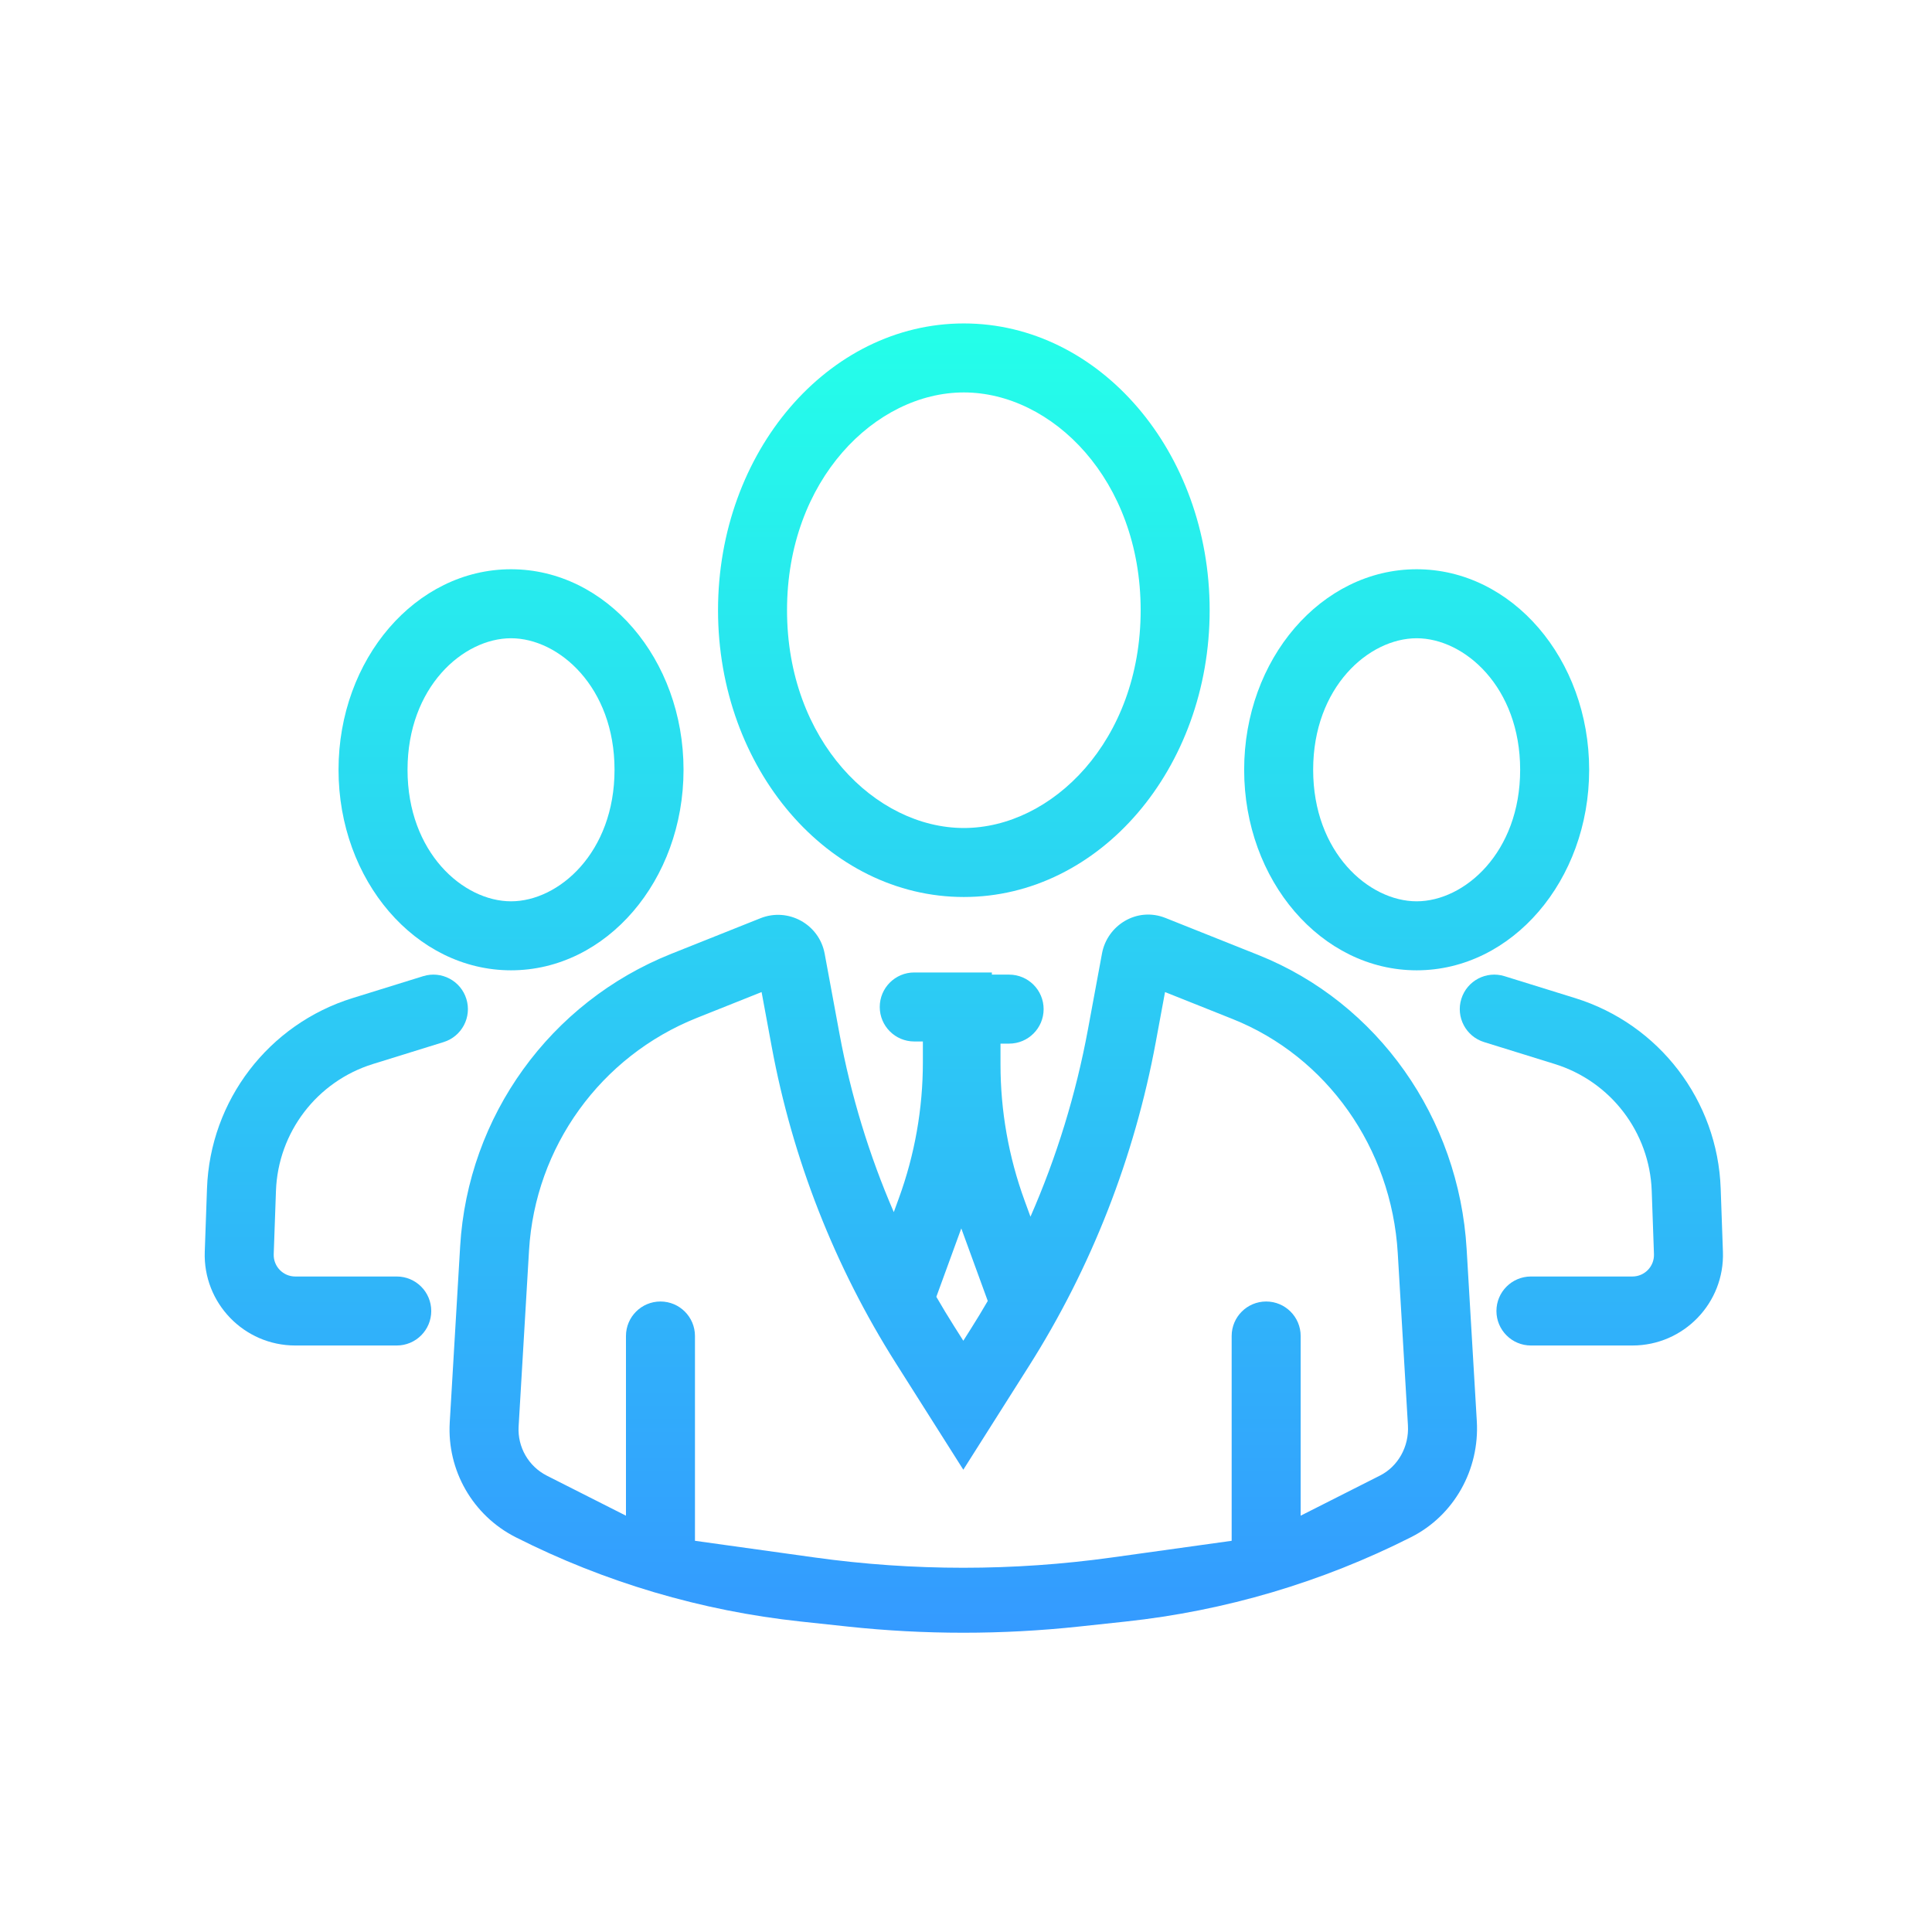
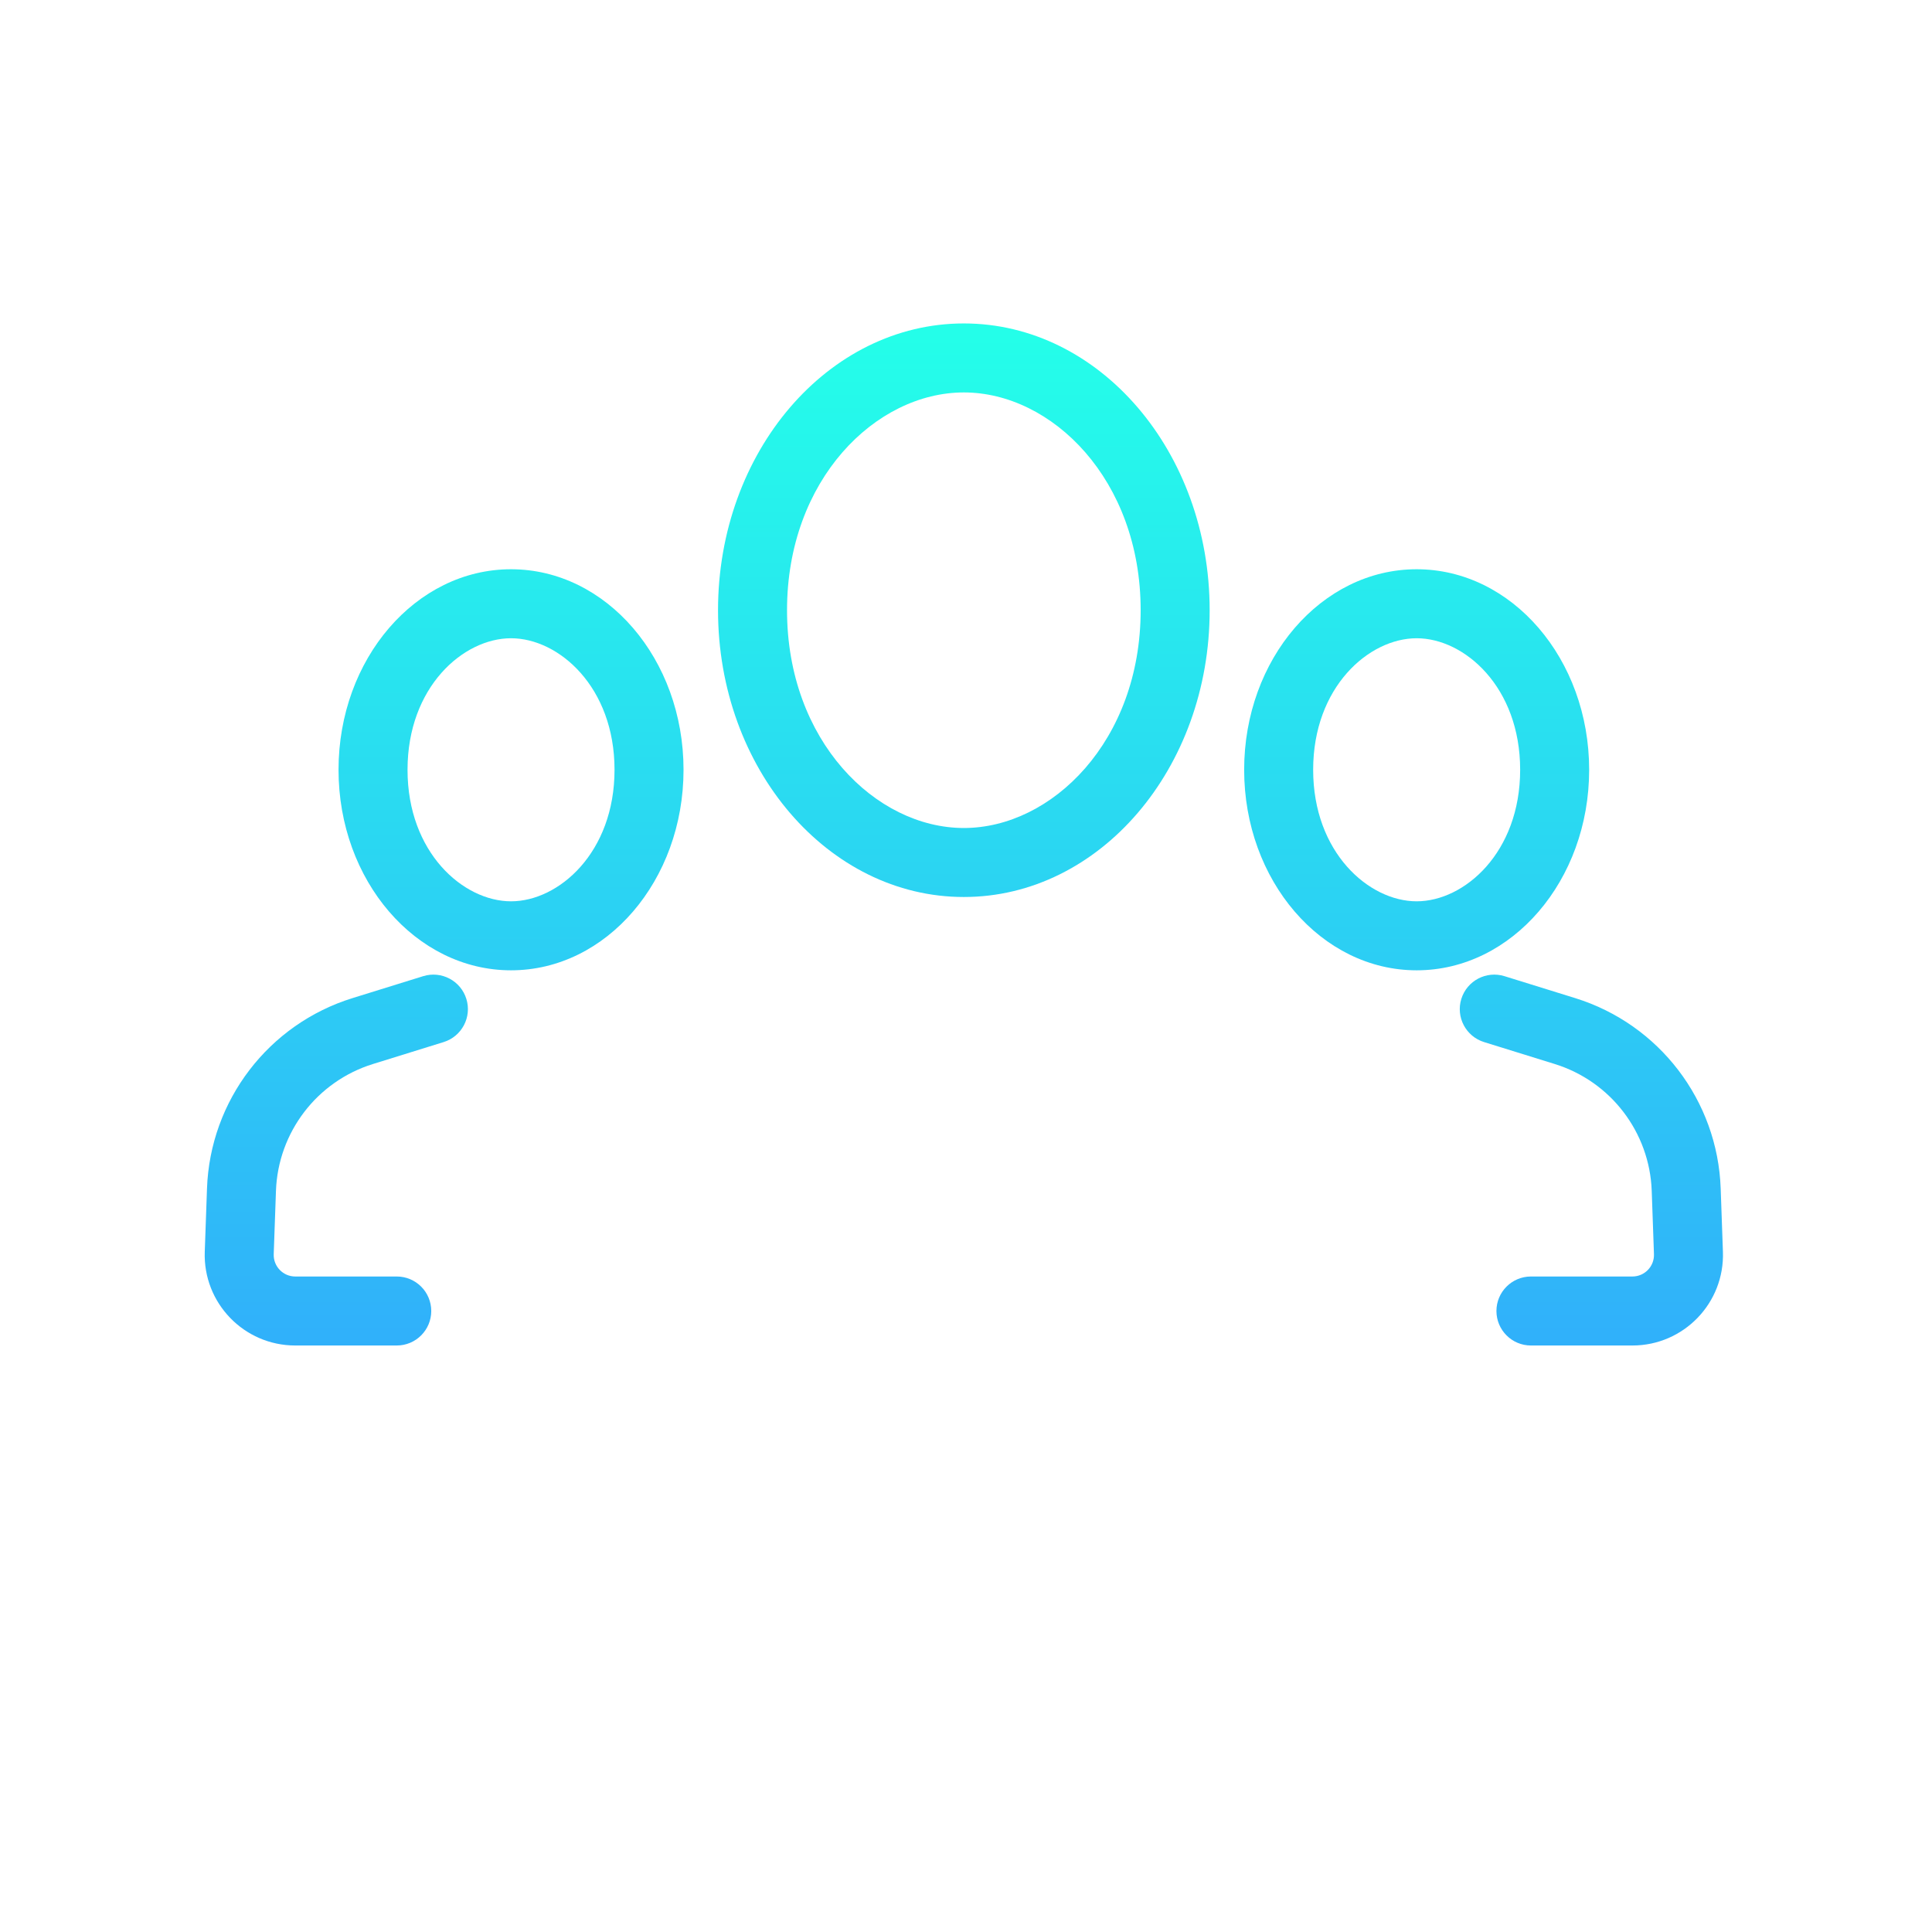
<svg xmlns="http://www.w3.org/2000/svg" fill="none" viewBox="0 0 448 448" height="448" width="448">
  <path fill="url(#paint0_linear_16_184)" d="M280.5 141.5C280.5 178.227 254.98 208 223.5 208C192.02 208 166.5 178.227 166.5 141.5C166.5 104.773 192.02 75 223.5 75C254.98 75 280.5 104.773 280.5 141.5ZM264.5 141.5C264.5 171.793 243.918 192 223.5 192C203.081 192 182.5 171.793 182.5 141.5C182.5 111.207 203.081 91 223.5 91C243.918 91 264.5 111.207 264.5 141.5Z" clip-rule="evenodd" fill-rule="evenodd" />
  <path fill="url(#paint1_linear_16_184)" d="M288.5 178.5C288.5 204.181 306.408 225 328.5 225C350.591 225 368.5 204.181 368.5 178.5C368.5 152.819 350.591 132 328.5 132C306.408 132 288.5 152.819 288.5 178.5ZM304.5 178.5C304.5 197.69 317.421 209 328.5 209C339.579 209 352.5 197.69 352.5 178.5C352.5 159.31 339.579 148 328.5 148C317.421 148 304.5 159.31 304.5 178.5Z" clip-rule="evenodd" fill-rule="evenodd" />
  <path fill="url(#paint2_linear_16_184)" d="M338.859 231.629C337.55 235.849 339.909 240.331 344.129 241.641L360.514 246.726C373.505 250.757 382.528 262.562 383.009 276.156L383.528 290.823C383.628 293.652 381.362 296 378.531 296H355C350.581 296 347 299.582 347 304C347 308.418 350.581 312 355 312H378.531C390.421 312 399.939 302.139 399.518 290.257L398.999 275.59C398.277 255.199 384.743 237.492 365.256 231.445L348.871 226.359C344.651 225.05 340.169 227.409 338.859 231.629Z" />
  <path fill="url(#paint3_linear_16_184)" d="M158.5 178.5C158.5 204.181 140.591 225 118.5 225C96.408 225 78.5 204.181 78.5 178.5C78.5 152.819 96.408 132 118.5 132C140.591 132 158.5 152.819 158.5 178.5ZM142.5 178.5C142.5 197.69 129.579 209 118.5 209C107.421 209 94.5 197.69 94.5 178.5C94.5 159.31 107.421 148 118.5 148C129.579 148 142.5 159.31 142.5 178.5Z" clip-rule="evenodd" fill-rule="evenodd" />
  <path fill="url(#paint4_linear_16_184)" d="M108.14 231.629C109.45 235.849 107.091 240.331 102.871 241.641L86.486 246.726C73.494 250.757 64.472 262.562 63.99 276.156L63.471 290.823C63.371 293.652 65.637 296 68.468 296H92C96.418 296 100 299.582 100 304C100 308.418 96.418 312 92 312H68.468C56.579 312 47.061 302.139 47.481 290.257L48 275.59C48.722 255.199 62.256 237.492 81.743 231.445L98.129 226.359C102.348 225.05 106.831 227.409 108.14 231.629Z" />
-   <path fill="url(#paint5_linear_16_184)" d="M270.268 212.864C263.615 210.209 256.743 214.574 255.539 221.081L252.278 238.7C249.5 253.711 245.018 268.287 238.949 282.131L237.573 278.361C233.886 268.256 232 257.583 232 246.827V242H234C238.418 242 242 238.418 242 234C242 229.582 238.418 226 234 226H230V225.5H212C207.581 225.5 204 229.082 204 233.5C204 237.918 207.581 241.5 212 241.5H214V246.327C214 257.083 212.113 267.756 208.427 277.861L207.255 281.072C201.533 267.848 197.305 253.993 194.672 239.762L191.226 221.14C189.964 214.318 182.778 210.354 176.334 212.925L155.661 221.172C127.567 232.381 108.486 258.821 106.701 289.016L104.288 329.832C103.63 340.969 109.646 351.434 119.601 356.47V356.47C140.259 366.919 162.64 373.538 185.659 376.004L196.571 377.174C214.391 379.083 232.363 379.083 250.182 377.174L260.998 376.015C284.081 373.541 306.524 366.905 327.239 356.426V356.426C337.226 351.375 343.109 340.72 342.449 329.559L340.09 289.642C338.293 259.234 319.518 232.513 291.762 221.439L270.268 212.864ZM268.011 241.612L270.152 230.044L285.834 236.3C307.602 244.985 322.672 266.127 324.118 290.586L326.477 330.503C326.775 335.536 324.107 340.08 320.017 342.149L301.603 351.463V309.797C301.603 305.378 298.021 301.797 293.603 301.797C289.184 301.797 285.603 305.378 285.603 309.797V357.287L257.866 361.15C234.984 364.337 211.77 364.337 188.887 361.15L161.151 357.287V309.797C161.151 305.378 157.569 301.797 153.151 301.797C148.733 301.797 145.151 305.378 145.151 309.797V351.463L126.823 342.192C122.556 340.034 119.978 335.549 120.26 330.776L122.673 289.961C124.092 265.959 139.259 244.942 161.59 236.033L176.602 230.044L178.939 242.673C183.767 268.764 193.543 293.691 207.739 316.108L223.377 340.802L238.63 316.716C253.079 293.9 263.057 268.382 268.011 241.612ZM229.045 301.668L222.909 284.849L217.122 300.708C218.451 303.014 219.83 305.295 221.256 307.548L223.377 310.896L225.112 308.156C226.466 306.019 227.777 303.855 229.045 301.668Z" clip-rule="evenodd" fill-rule="evenodd" />
  <defs>
    <linearGradient gradientUnits="userSpaceOnUse" y2="378.606" x2="223.5" y1="75" x1="223.5" id="paint0_linear_16_184">
      <stop stop-color="#24FFE9" />
      <stop stop-color="#349AFF" offset="1" />
    </linearGradient>
    <linearGradient gradientUnits="userSpaceOnUse" y2="378.606" x2="223.5" y1="75" x1="223.5" id="paint1_linear_16_184">
      <stop stop-color="#24FFE9" />
      <stop stop-color="#349AFF" offset="1" />
    </linearGradient>
    <linearGradient gradientUnits="userSpaceOnUse" y2="378.606" x2="223.5" y1="75" x1="223.5" id="paint2_linear_16_184">
      <stop stop-color="#24FFE9" />
      <stop stop-color="#349AFF" offset="1" />
    </linearGradient>
    <linearGradient gradientUnits="userSpaceOnUse" y2="378.606" x2="223.5" y1="75" x1="223.5" id="paint3_linear_16_184">
      <stop stop-color="#24FFE9" />
      <stop stop-color="#349AFF" offset="1" />
    </linearGradient>
    <linearGradient gradientUnits="userSpaceOnUse" y2="378.606" x2="223.5" y1="75" x1="223.5" id="paint4_linear_16_184">
      <stop stop-color="#24FFE9" />
      <stop stop-color="#349AFF" offset="1" />
    </linearGradient>
    <linearGradient gradientUnits="userSpaceOnUse" y2="378.606" x2="223.5" y1="75" x1="223.5" id="paint5_linear_16_184">
      <stop stop-color="#24FFE9" />
      <stop stop-color="#349AFF" offset="1" />
    </linearGradient>
  </defs>
</svg>